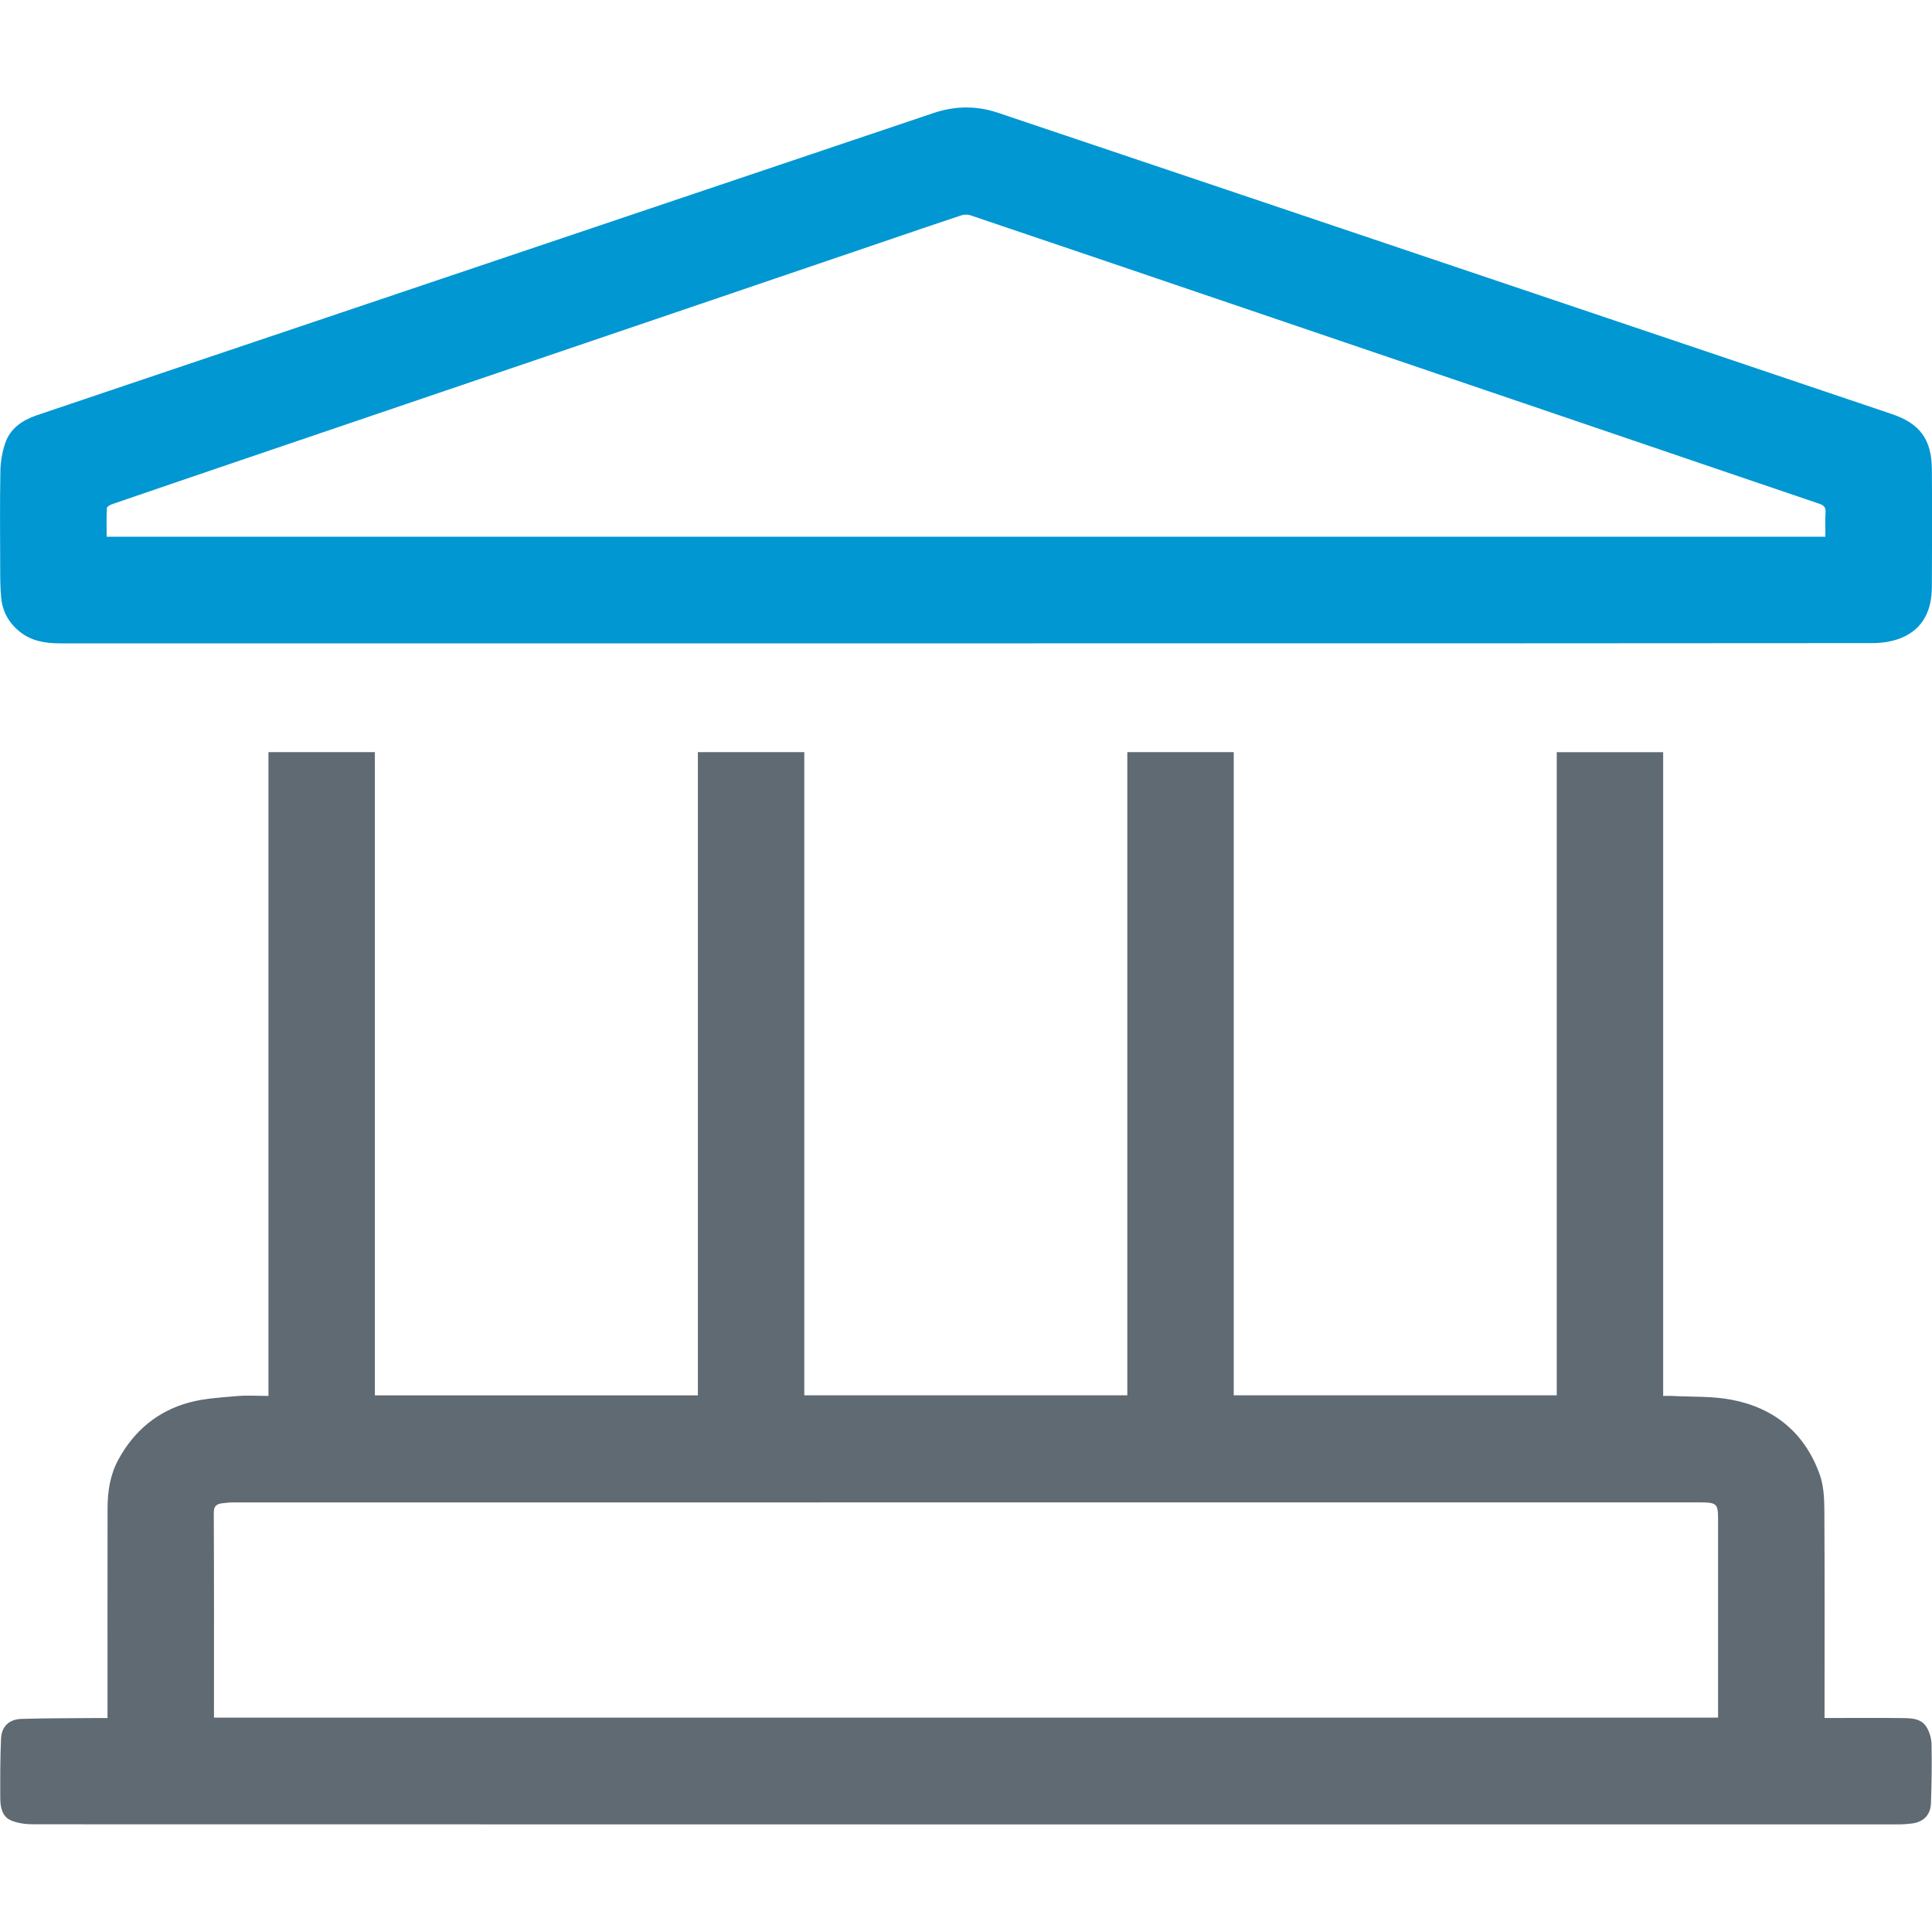
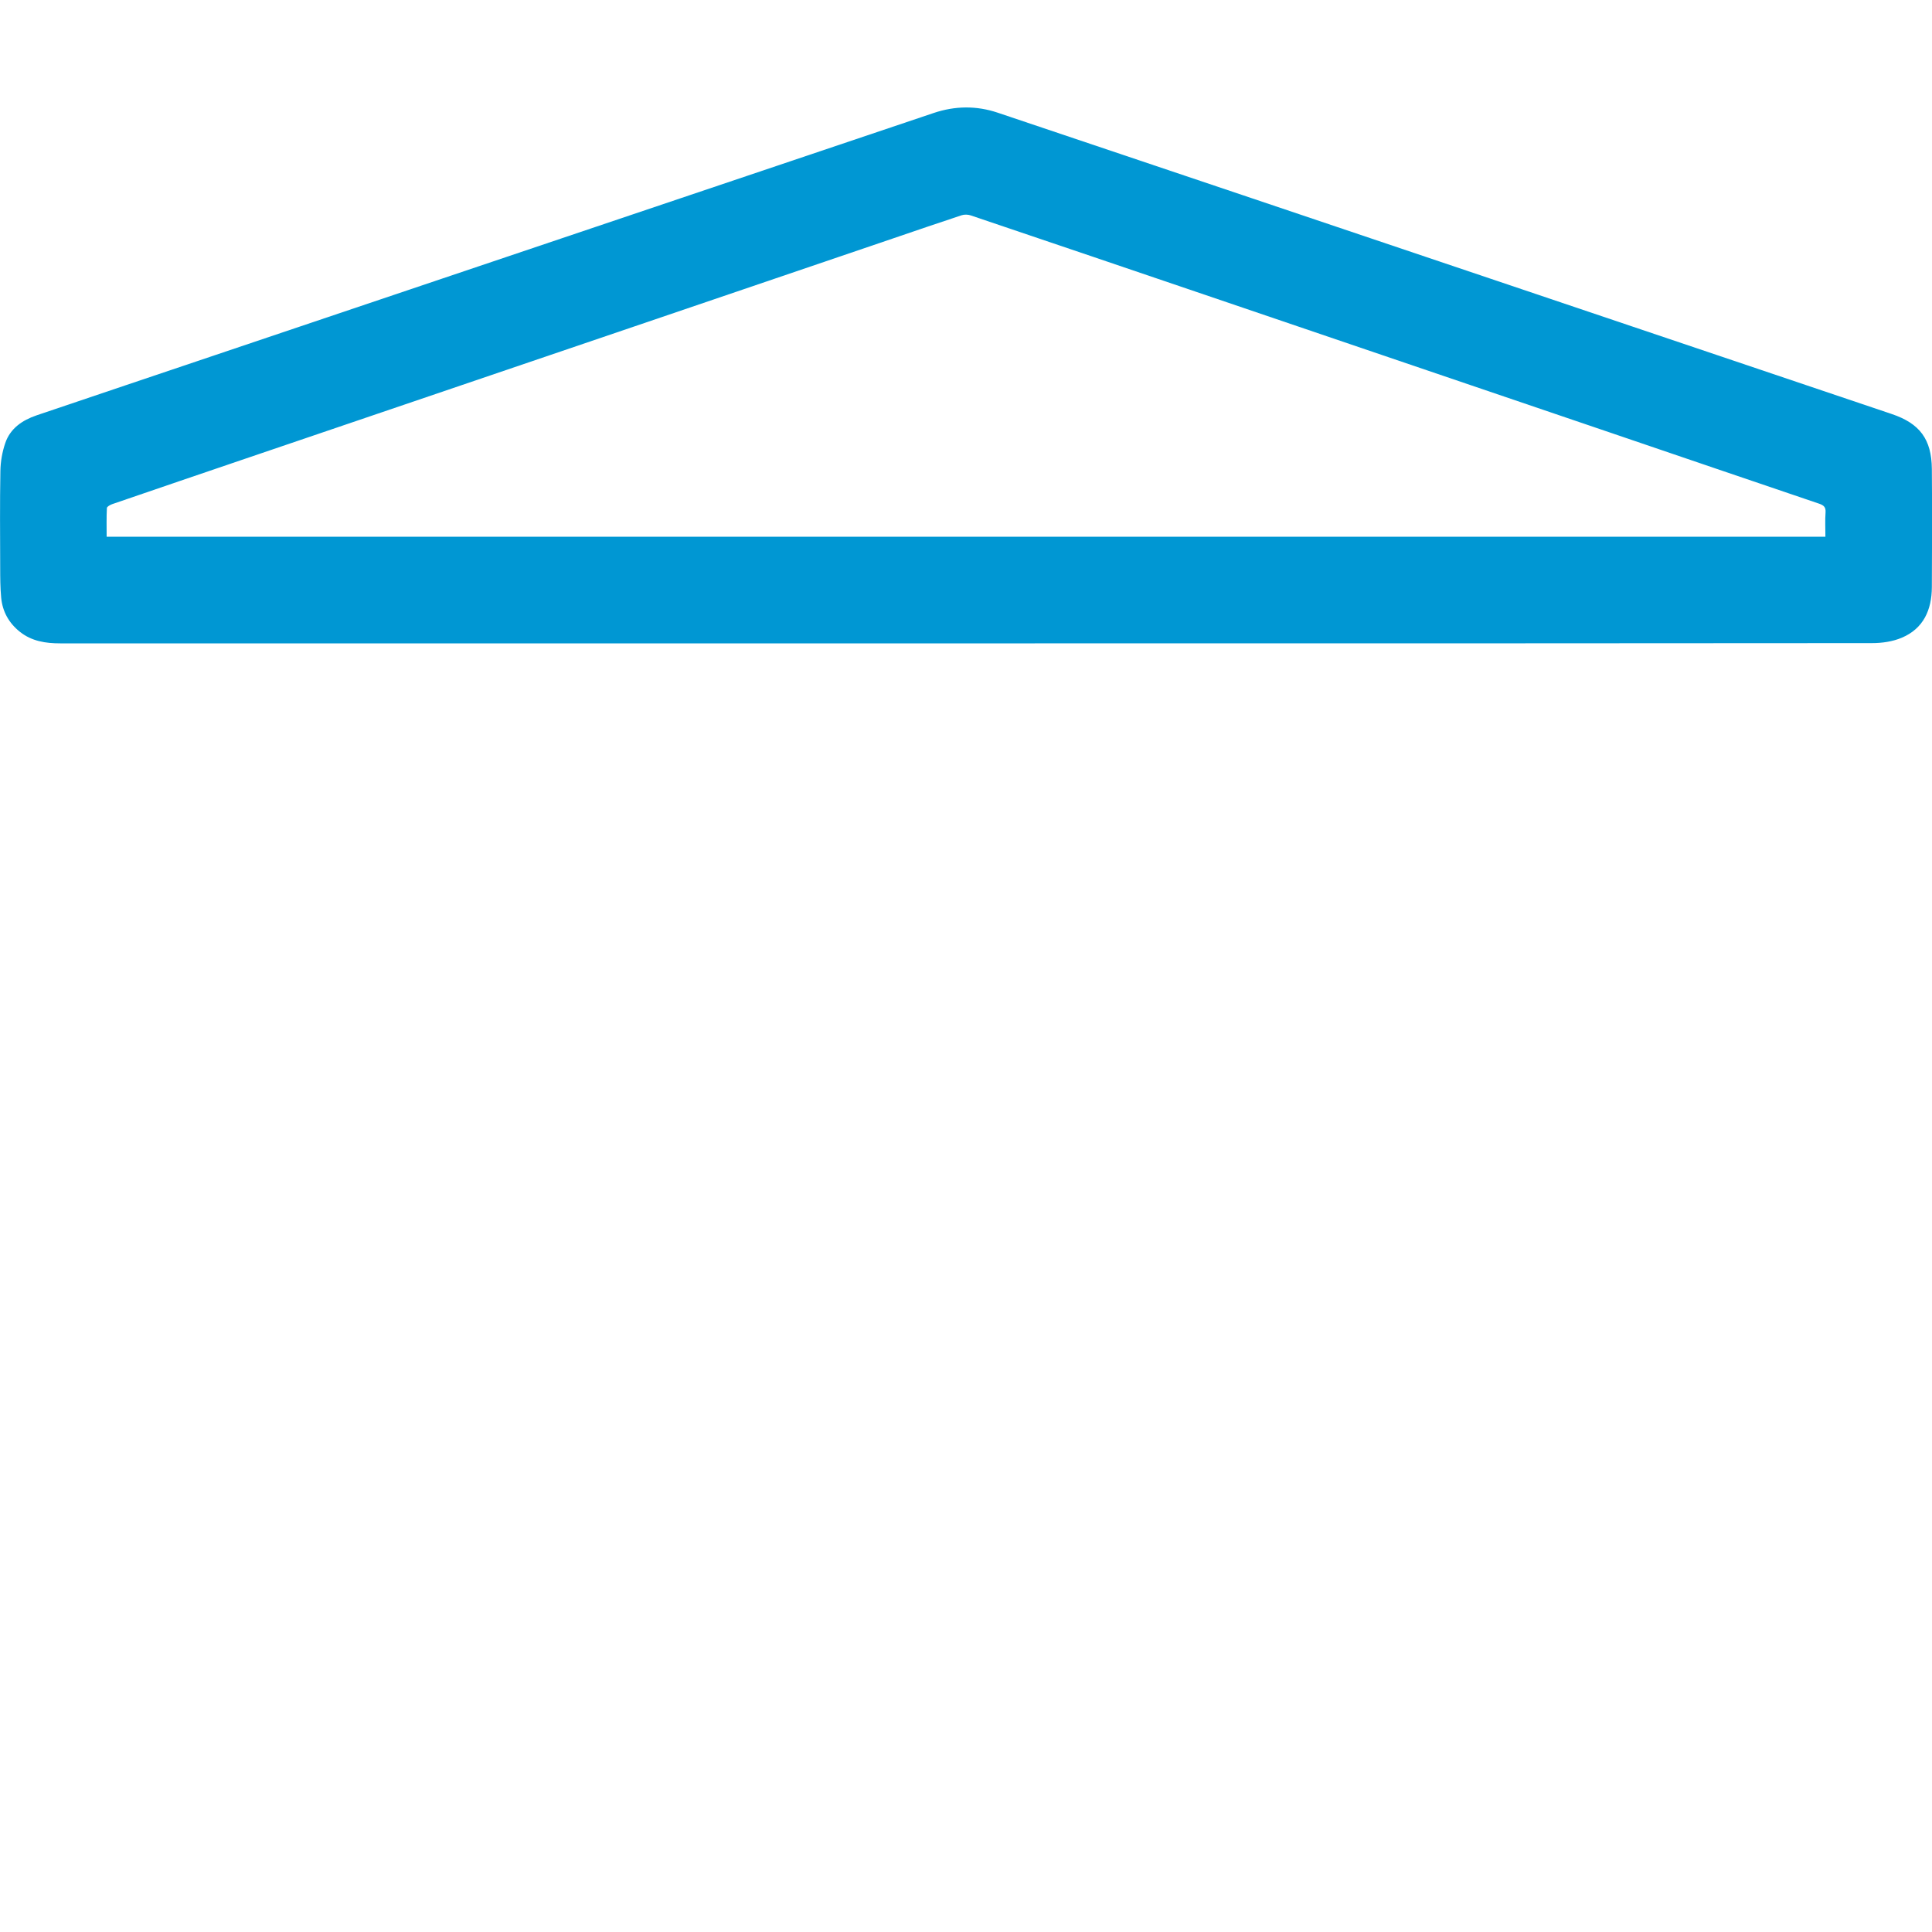
<svg xmlns="http://www.w3.org/2000/svg" id="Layer_1" version="1.1" viewBox="0 0 40 40">
  <defs>
    <style>
      .st0 {
        fill: #5f6a72;
      }

      .st1 {
        fill: #0097d3;
      }
    </style>
  </defs>
-   <path class="st0" d="M2.226,35.571v-.189c0-1.385-.001-2.77.001-4.155.001-.351.052-.693.224-1.008.326-.598.815-1.007,1.47-1.183.315-.085.65-.102.978-.131.213-.019.43-.004.659-.004v-13.329h2.203v13.318h6.688v-13.318h2.203v13.317h6.688v-13.317h2.203v13.317h6.688v-13.316h2.203v13.328c.069,0,.124-.003.179 0.0.413.023.834.002,1.237.079.885.169,1.515.686,1.824,1.544.078.218.095.467.097.702.009,1.389.004,2.779.004,4.168v.175h.152c.481 0.0.962-.004,1.442.002.198.002.413-.001.527.201.058.102.093.231.095.349.007.405.002.811-.013,1.216-.009.243-.158.388-.397.417-.092.011-.184.018-.277.018-12.87.001-25.74.001-38.611-.002-.155-0-.321-.02-.462-.079-.189-.079-.224-.275-.225-.459-.002-.41-.003-.82.015-1.229.011-.259.164-.407.425-.415.524-.016,1.049-.013,1.574-.018.061-.001.122-0.0.205-0ZM35.571,35.563v-.177c0-1.31,0-2.62,0-3.93,0-.32-.027-.347-.356-.351-.013-0-.026-0-.04-0-10.108-0-20.216-0-30.324.001-.088 0-.176.007-.263.019-.112.016-.163.067-.162.2.007,1.363.004,2.726.004,4.088v.149h31.141Z" />
  <path class="st1" d="M19.995,13.32c-6.25-0-12.5-0-18.75 0-.301 0-.588-.044-.833-.239-.229-.182-.361-.42-.388-.709-.019-.206-.02-.414-.02-.621-.002-.666-.008-1.332.004-1.998.003-.195.038-.396.101-.58.104-.305.355-.474.649-.574,1.227-.416,2.455-.828,3.682-1.242,3.215-1.083,6.429-2.167,9.644-3.25,1.749-.59,3.498-1.179,5.248-1.768.44-.148.884-.154,1.324-.006,3.395,1.141,6.789,2.286,10.183,3.43,1.516.511,3.031,1.022,4.546,1.533,1.261.425,2.521.851,3.782,1.276.579.195.825.522.83,1.139.007.816.005,1.632 0,2.448-.003.466-.172.854-.622,1.044-.188.08-.409.112-.616.112-5.778.006-11.556.005-17.334.005-.476,0-.953 0-1.429 0ZM37.793,11.111c0-.177-.009-.341.003-.502.008-.112-.04-.149-.136-.182-1.444-.489-2.887-.982-4.33-1.473-2.723-.927-5.446-1.853-8.17-2.778-1.688-.574-3.375-1.147-5.064-1.717-.057-.019-.131-.021-.188-.002-.477.157-.951.32-1.426.482-1.779.605-3.557,1.211-5.335,1.815-2.684.913-5.368,1.824-8.051,2.737-.923.314-1.846.628-2.768.945-.044.015-.113.052-.115.082-.01.196-.005.393-.005.594h35.586Z" />
</svg>